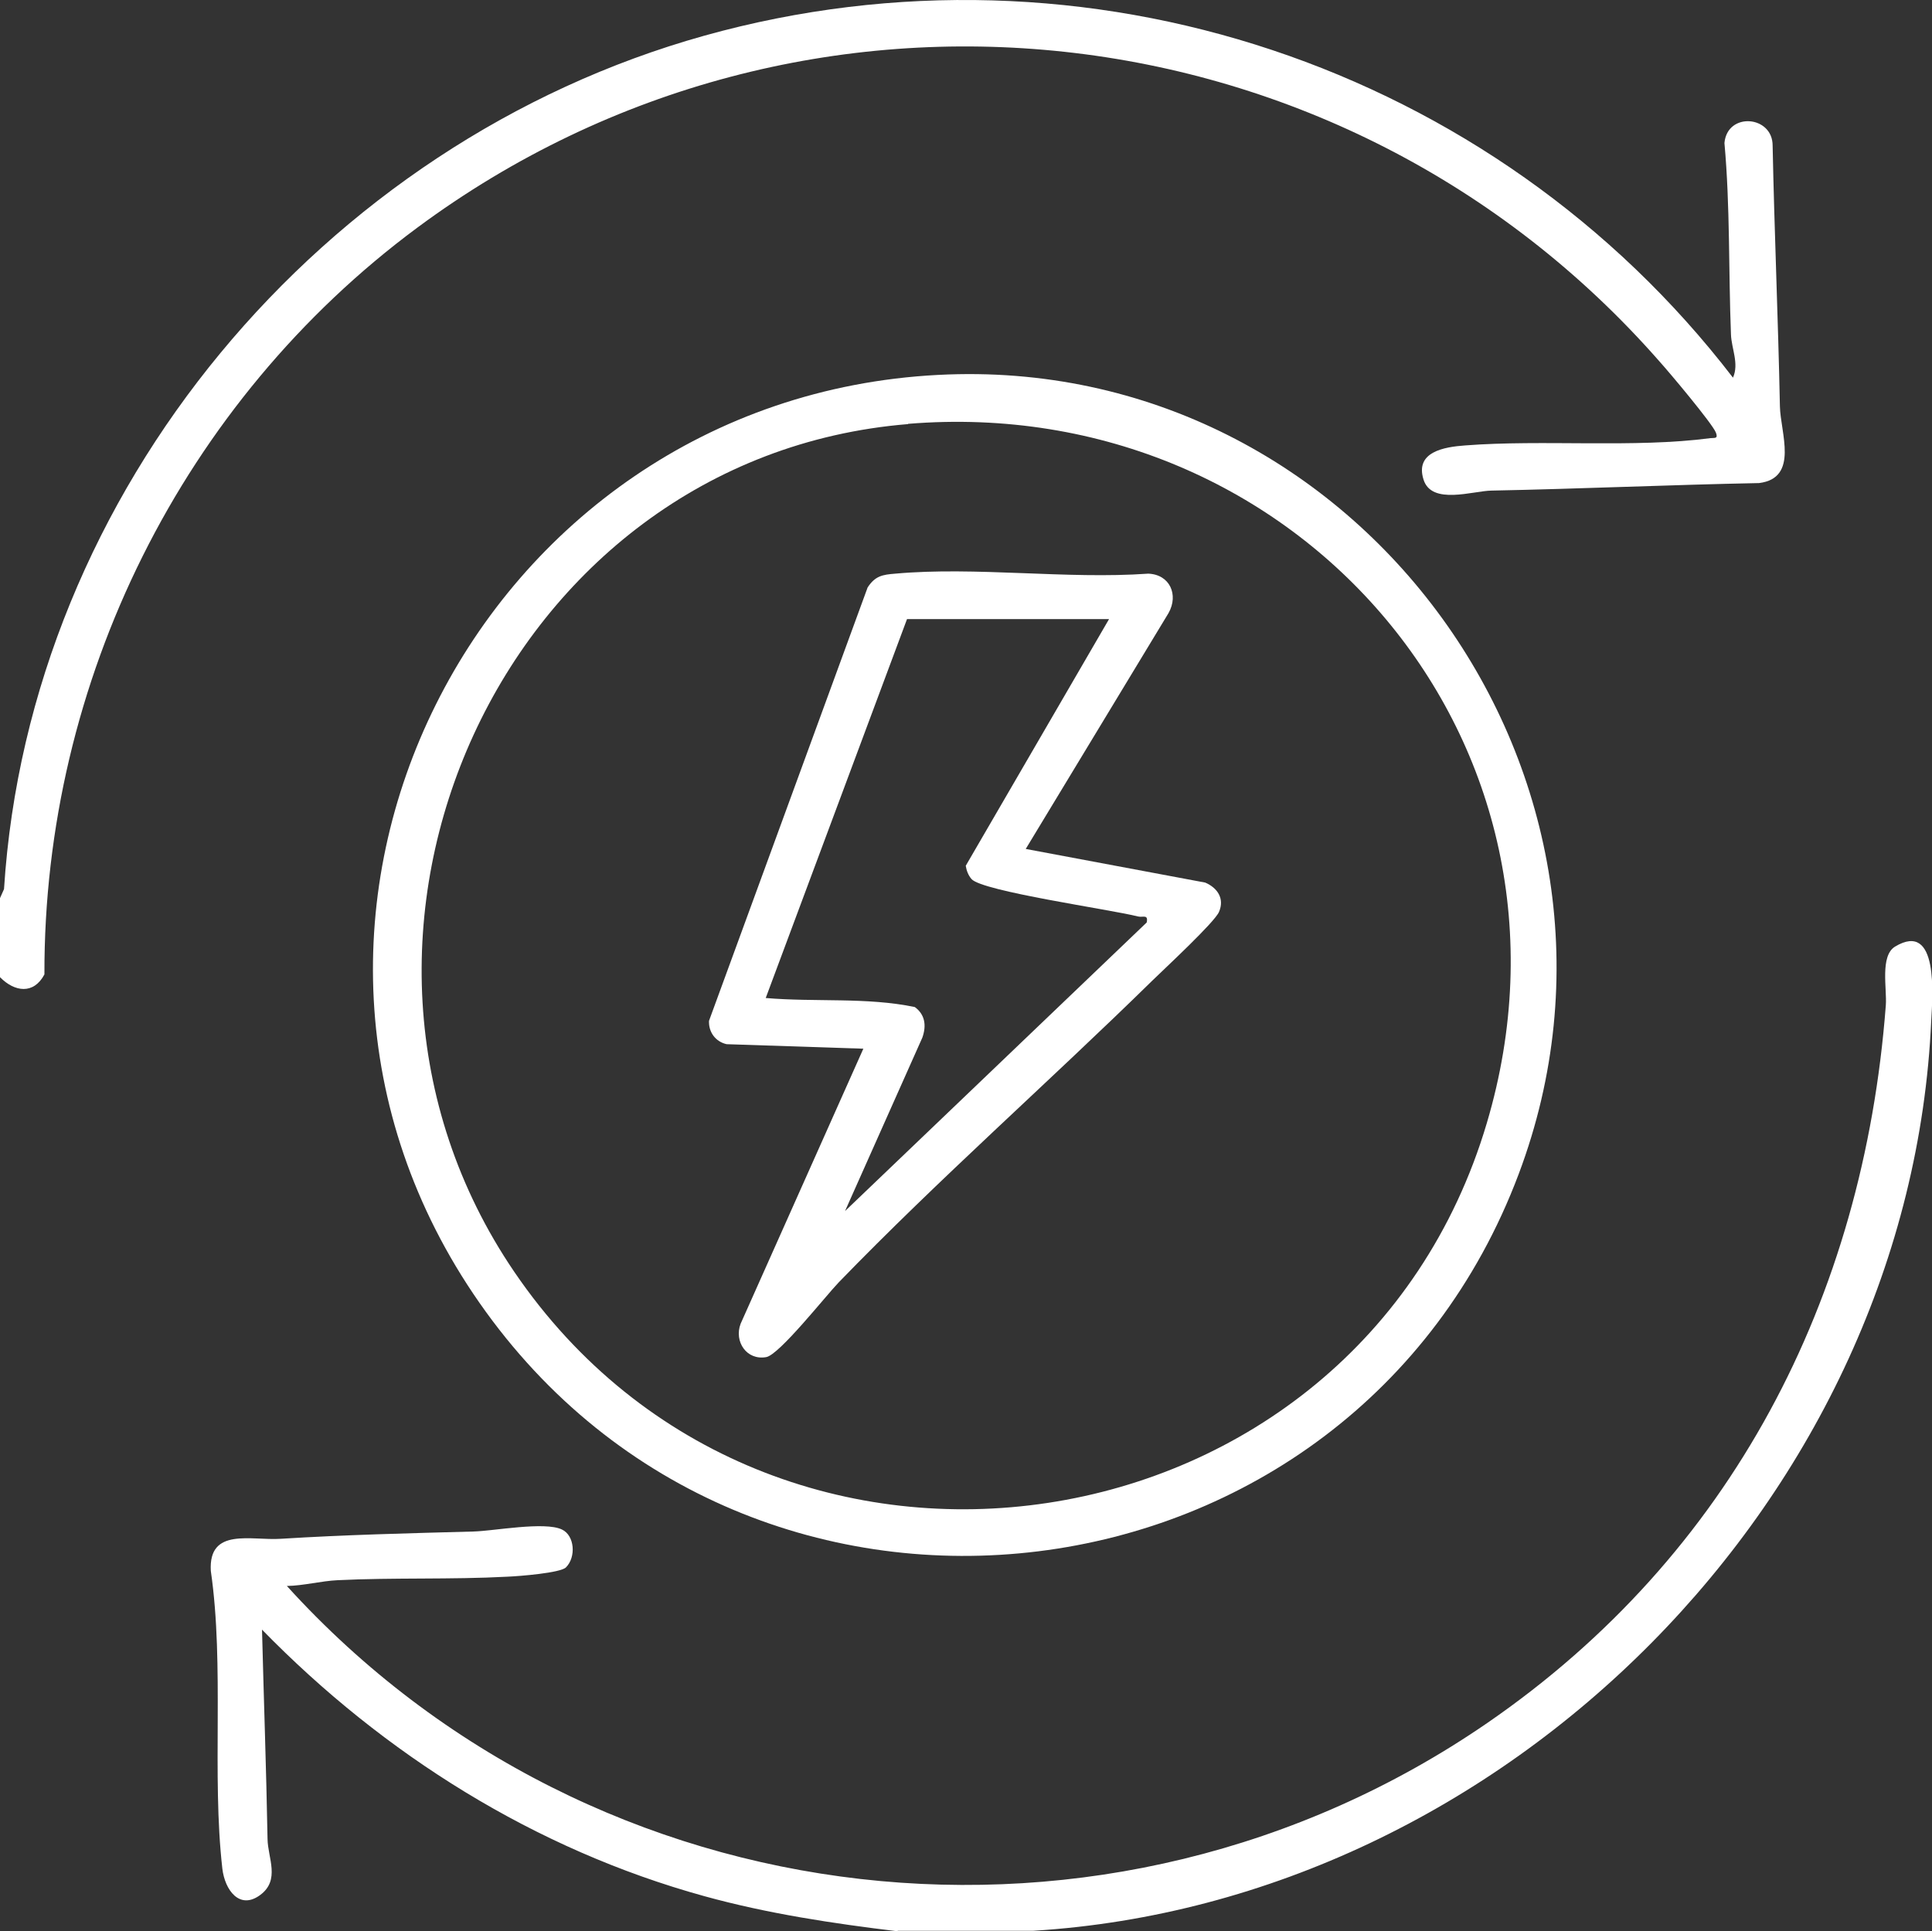
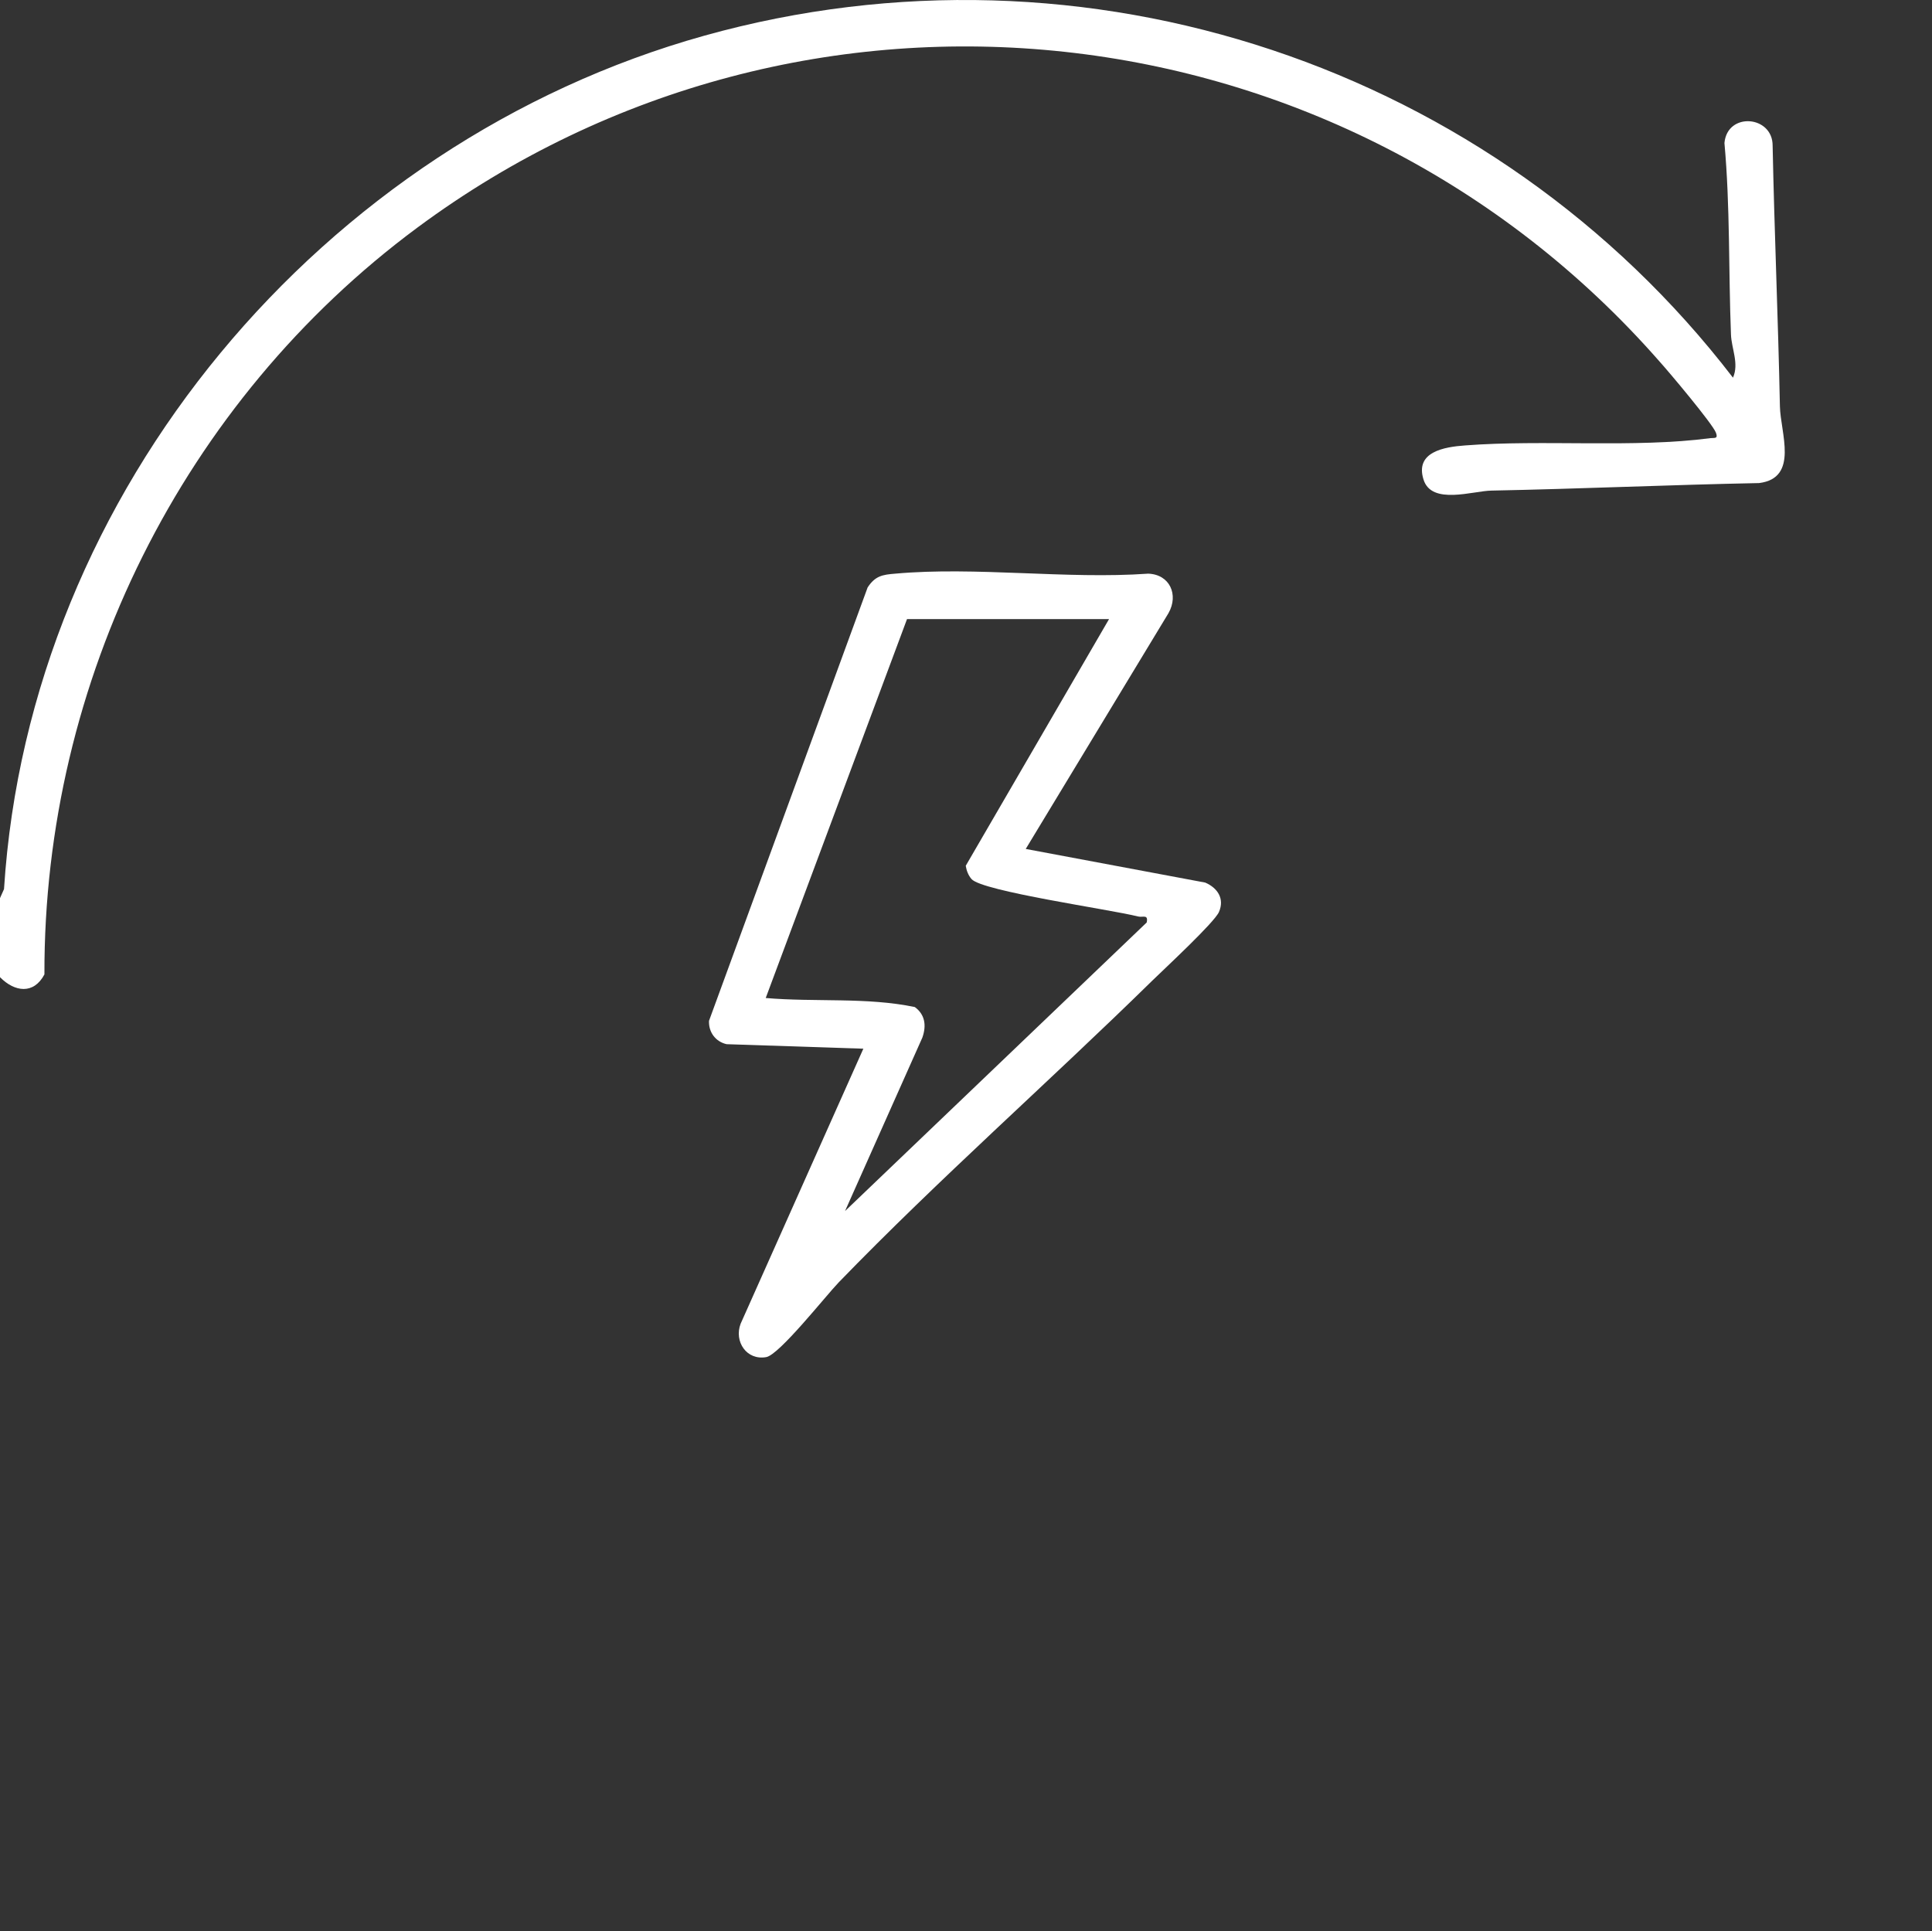
<svg xmlns="http://www.w3.org/2000/svg" id="Layer_1" data-name="Layer 1" viewBox="0 0 76.98 76.96">
  <rect x="0" y="0" width="76.98" height="76.96" fill="#333333" stroke="none" />
  <defs>
    <style> .cls-1 { fill: #fff; } </style>
  </defs>
-   <path class="cls-1" d="M0,35.79l.16-.36C1.17,19.55,12.85,5.67,28.07,1.42c15.19-4.24,31.45,1.22,40.98,13.63.25-.56-.06-1.16-.08-1.72-.1-2.54-.03-5.09-.26-7.63.11-1.25,1.93-1.1,1.92.11.07,3.46.22,6.91.29,10.38.02,1.05.77,2.86-.83,3.06-3.56.07-7.11.23-10.66.3-.74.01-2.39.59-2.71-.44-.35-1.11.83-1.3,1.66-1.36,3.1-.24,6.74.11,9.77-.29.16-.02.32.04.22-.22-.14-.36-1.87-2.42-2.26-2.85C53.52.04,32.04-2.35,16.63,9.07,7.28,16,1.74,27.14,1.77,38.83c-.43.81-1.19.7-1.77.11v-3.16Z" />
-   <path class="cls-1" d="M35.76,76.96c-2.56-.31-5.17-.7-7.7-1.4-6.74-1.86-12.77-5.65-17.62-10.62.07,2.78.17,5.56.22,8.34.01.76.52,1.64-.3,2.24s-1.4-.21-1.5-1.05c-.43-3.77.09-8.07-.46-11.87-.1-1.75,1.61-1.2,2.79-1.28,2.56-.16,5.09-.22,7.67-.29.81-.02,2.84-.41,3.53-.08.51.24.57,1.1.16,1.51-.22.22-1.85.35-2.33.37-2.24.12-4.53.03-6.77.14-.65.03-1.36.22-2.02.23,12.25,13.5,32.77,15.82,47.83,5.46,9.72-6.69,14.99-16.9,15.88-28.6.05-.66-.24-1.97.37-2.34,1.75-1.05,1.49,1.99,1.44,2.94-.84,18.93-16.95,35.12-35.77,36.28h-5.41Z" />
-   <path class="cls-1" d="M37.38,14.94c16.79-.88,29.05,16.12,23.13,31.85-6.66,17.7-30.57,20.67-41.41,5.12-10.62-15.23-.09-36.01,18.27-36.97ZM36.18,16.9c-16.14,1.32-24.78,20.42-15.69,33.78,10.22,15.02,33.57,11.51,38.75-5.92,4.5-15.13-7.53-29.14-23.06-27.87Z" />
+   <path class="cls-1" d="M0,35.79l.16-.36C1.17,19.55,12.85,5.67,28.07,1.42c15.19-4.24,31.45,1.22,40.98,13.63.25-.56-.06-1.16-.08-1.72-.1-2.54-.03-5.09-.26-7.63.11-1.25,1.93-1.1,1.92.11.07,3.46.22,6.91.29,10.38.02,1.05.77,2.86-.83,3.06-3.56.07-7.11.23-10.66.3-.74.01-2.39.59-2.71-.44-.35-1.11.83-1.3,1.66-1.36,3.1-.24,6.74.11,9.77-.29.16-.02.32.04.22-.22-.14-.36-1.87-2.42-2.26-2.85C53.52.04,32.04-2.35,16.63,9.07,7.28,16,1.74,27.14,1.77,38.83c-.43.81-1.19.7-1.77.11v-3.16" />
  <path class="cls-1" d="M40.87,33.83l7.15,1.34c.49.21.78.64.55,1.17-.18.42-2.18,2.27-2.67,2.75-4.12,4.04-8.46,7.86-12.48,12.01-.52.54-2.37,2.89-2.89,2.98-.78.14-1.29-.62-1.02-1.33l4.89-10.96-5.45-.18c-.44-.1-.72-.48-.7-.93l6.32-17.27c.3-.46.59-.51,1.1-.55,3.2-.29,6.83.23,10.08,0,.86.03,1.22.84.81,1.57l-5.69,9.4ZM44.18,24.67h-8.04l-5.63,15.1c1.97.17,4.02-.04,5.94.36.41.3.47.74.3,1.22l-3.08,6.91,12.02-11.5c.07-.34-.15-.19-.35-.24-1.1-.28-6.2-1-6.63-1.49-.13-.15-.2-.34-.23-.53l5.71-9.83Z" />
</svg>